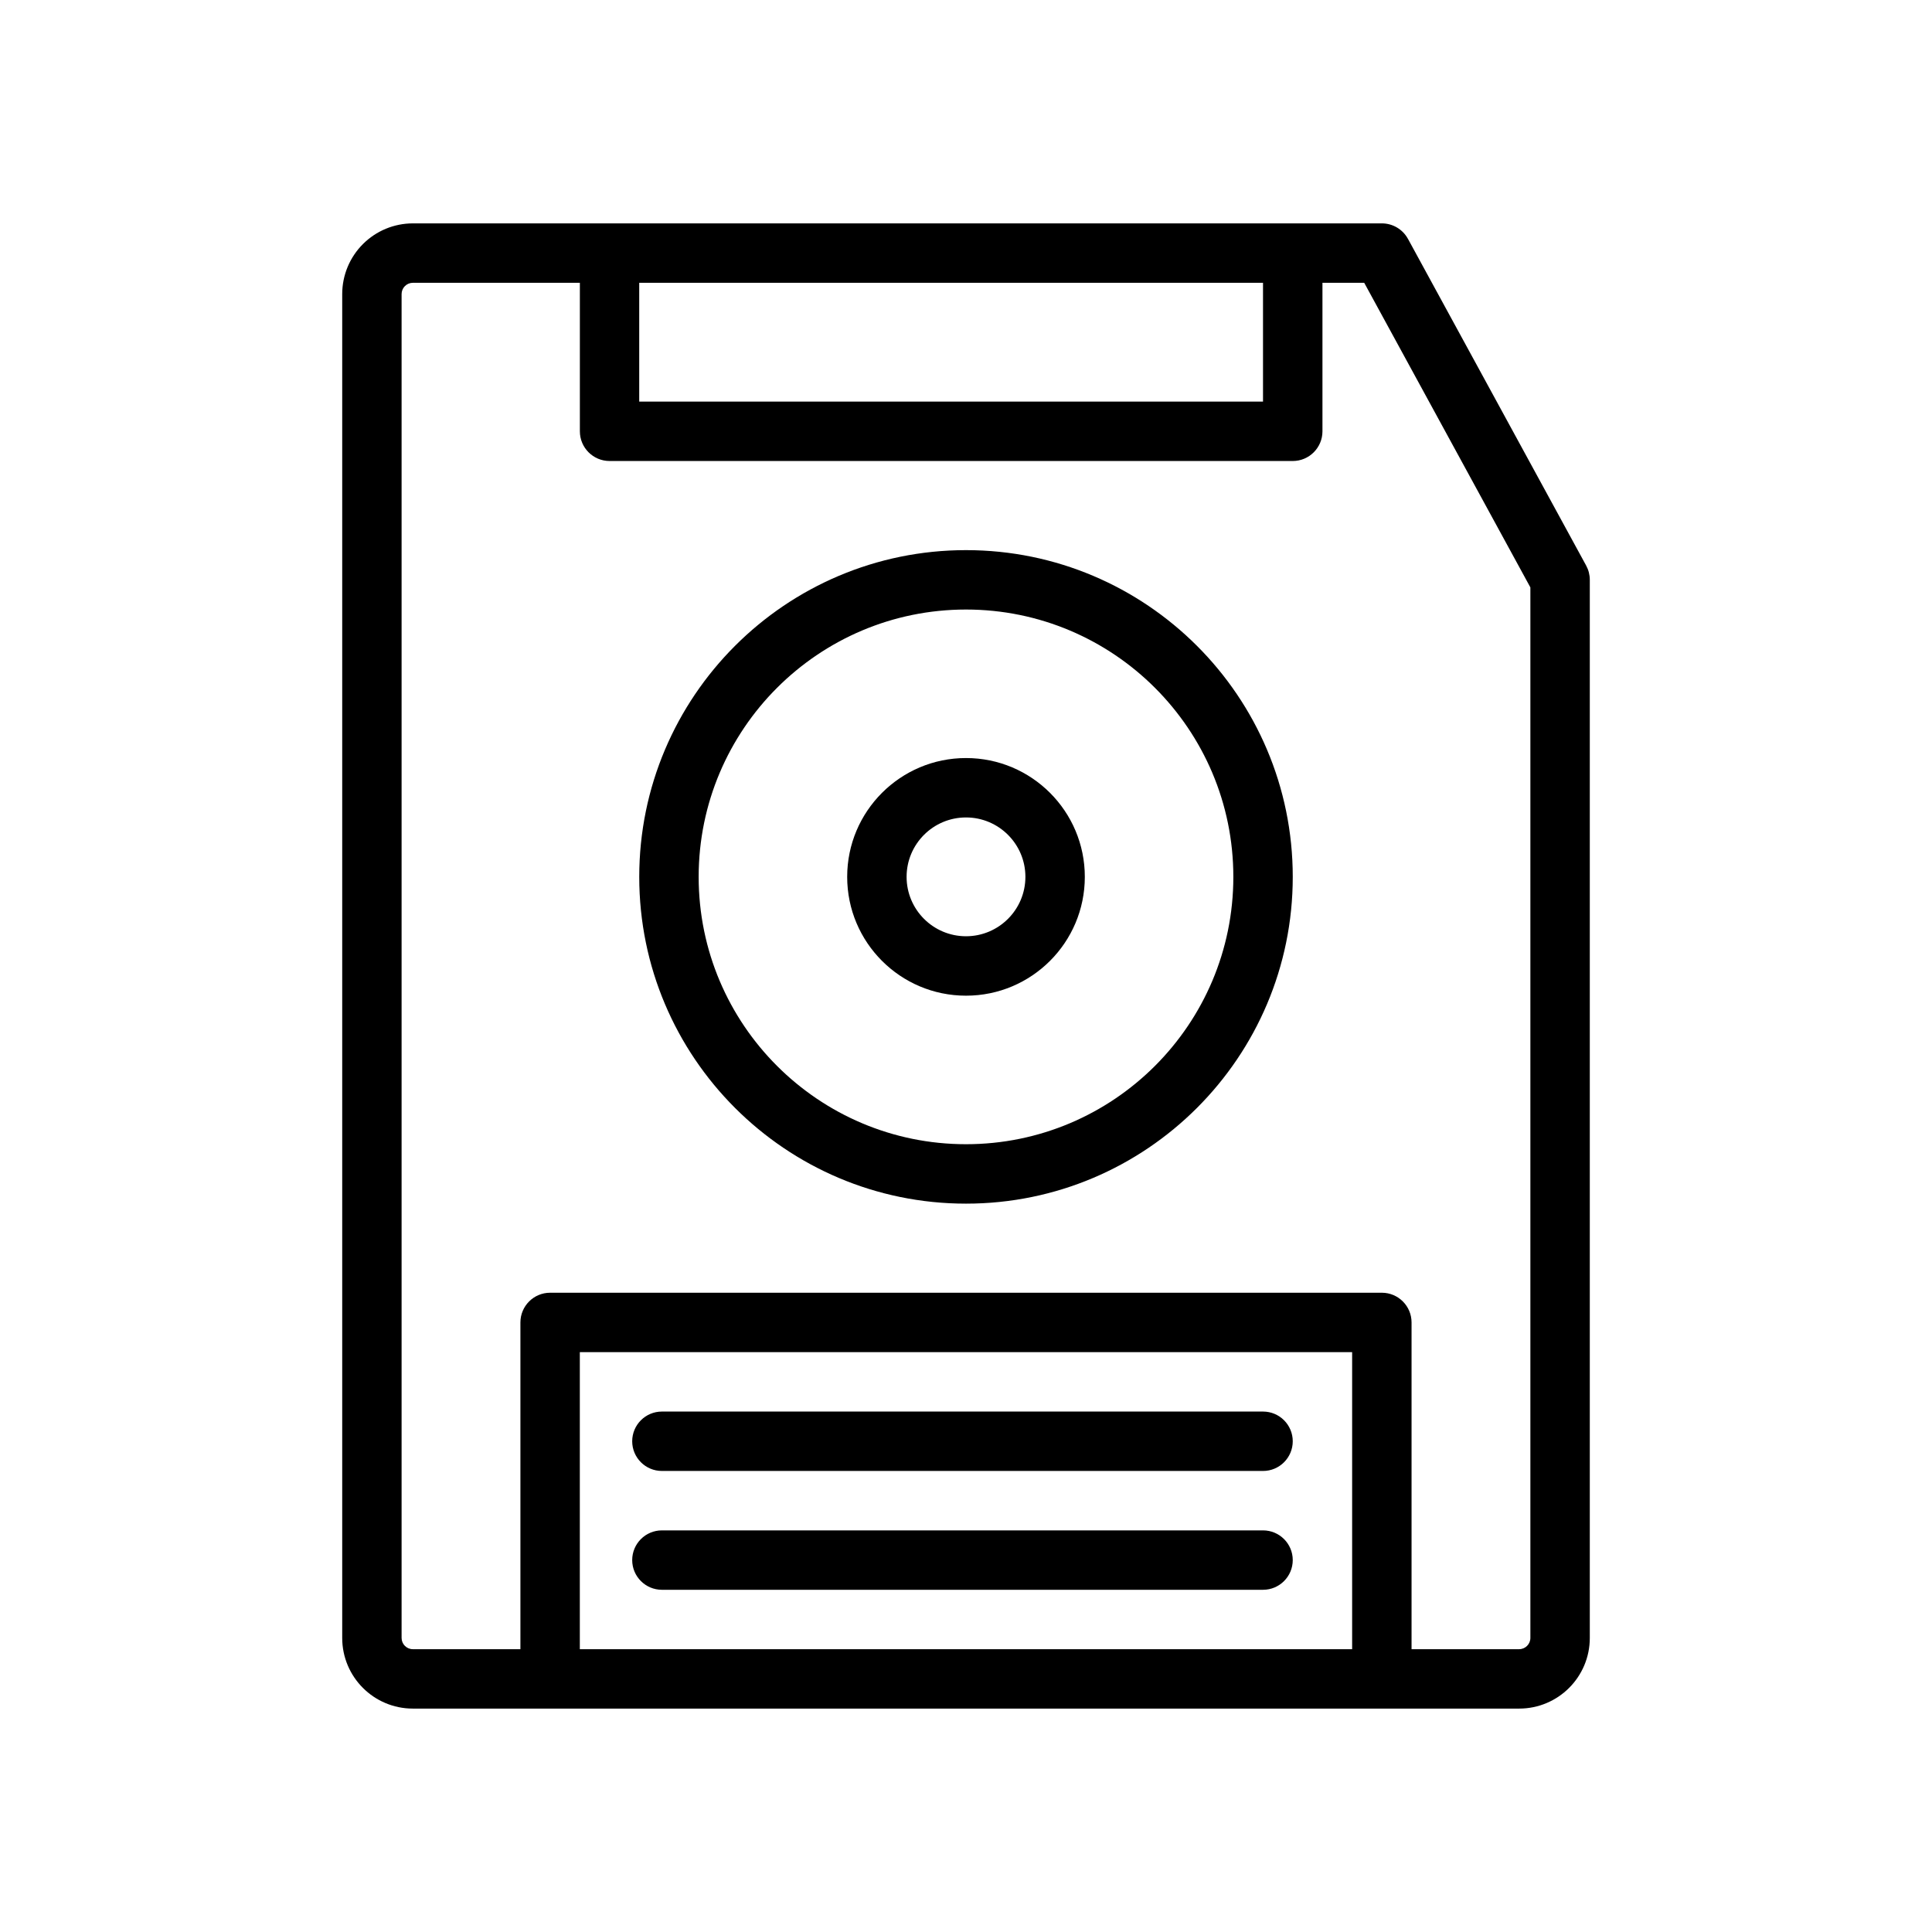
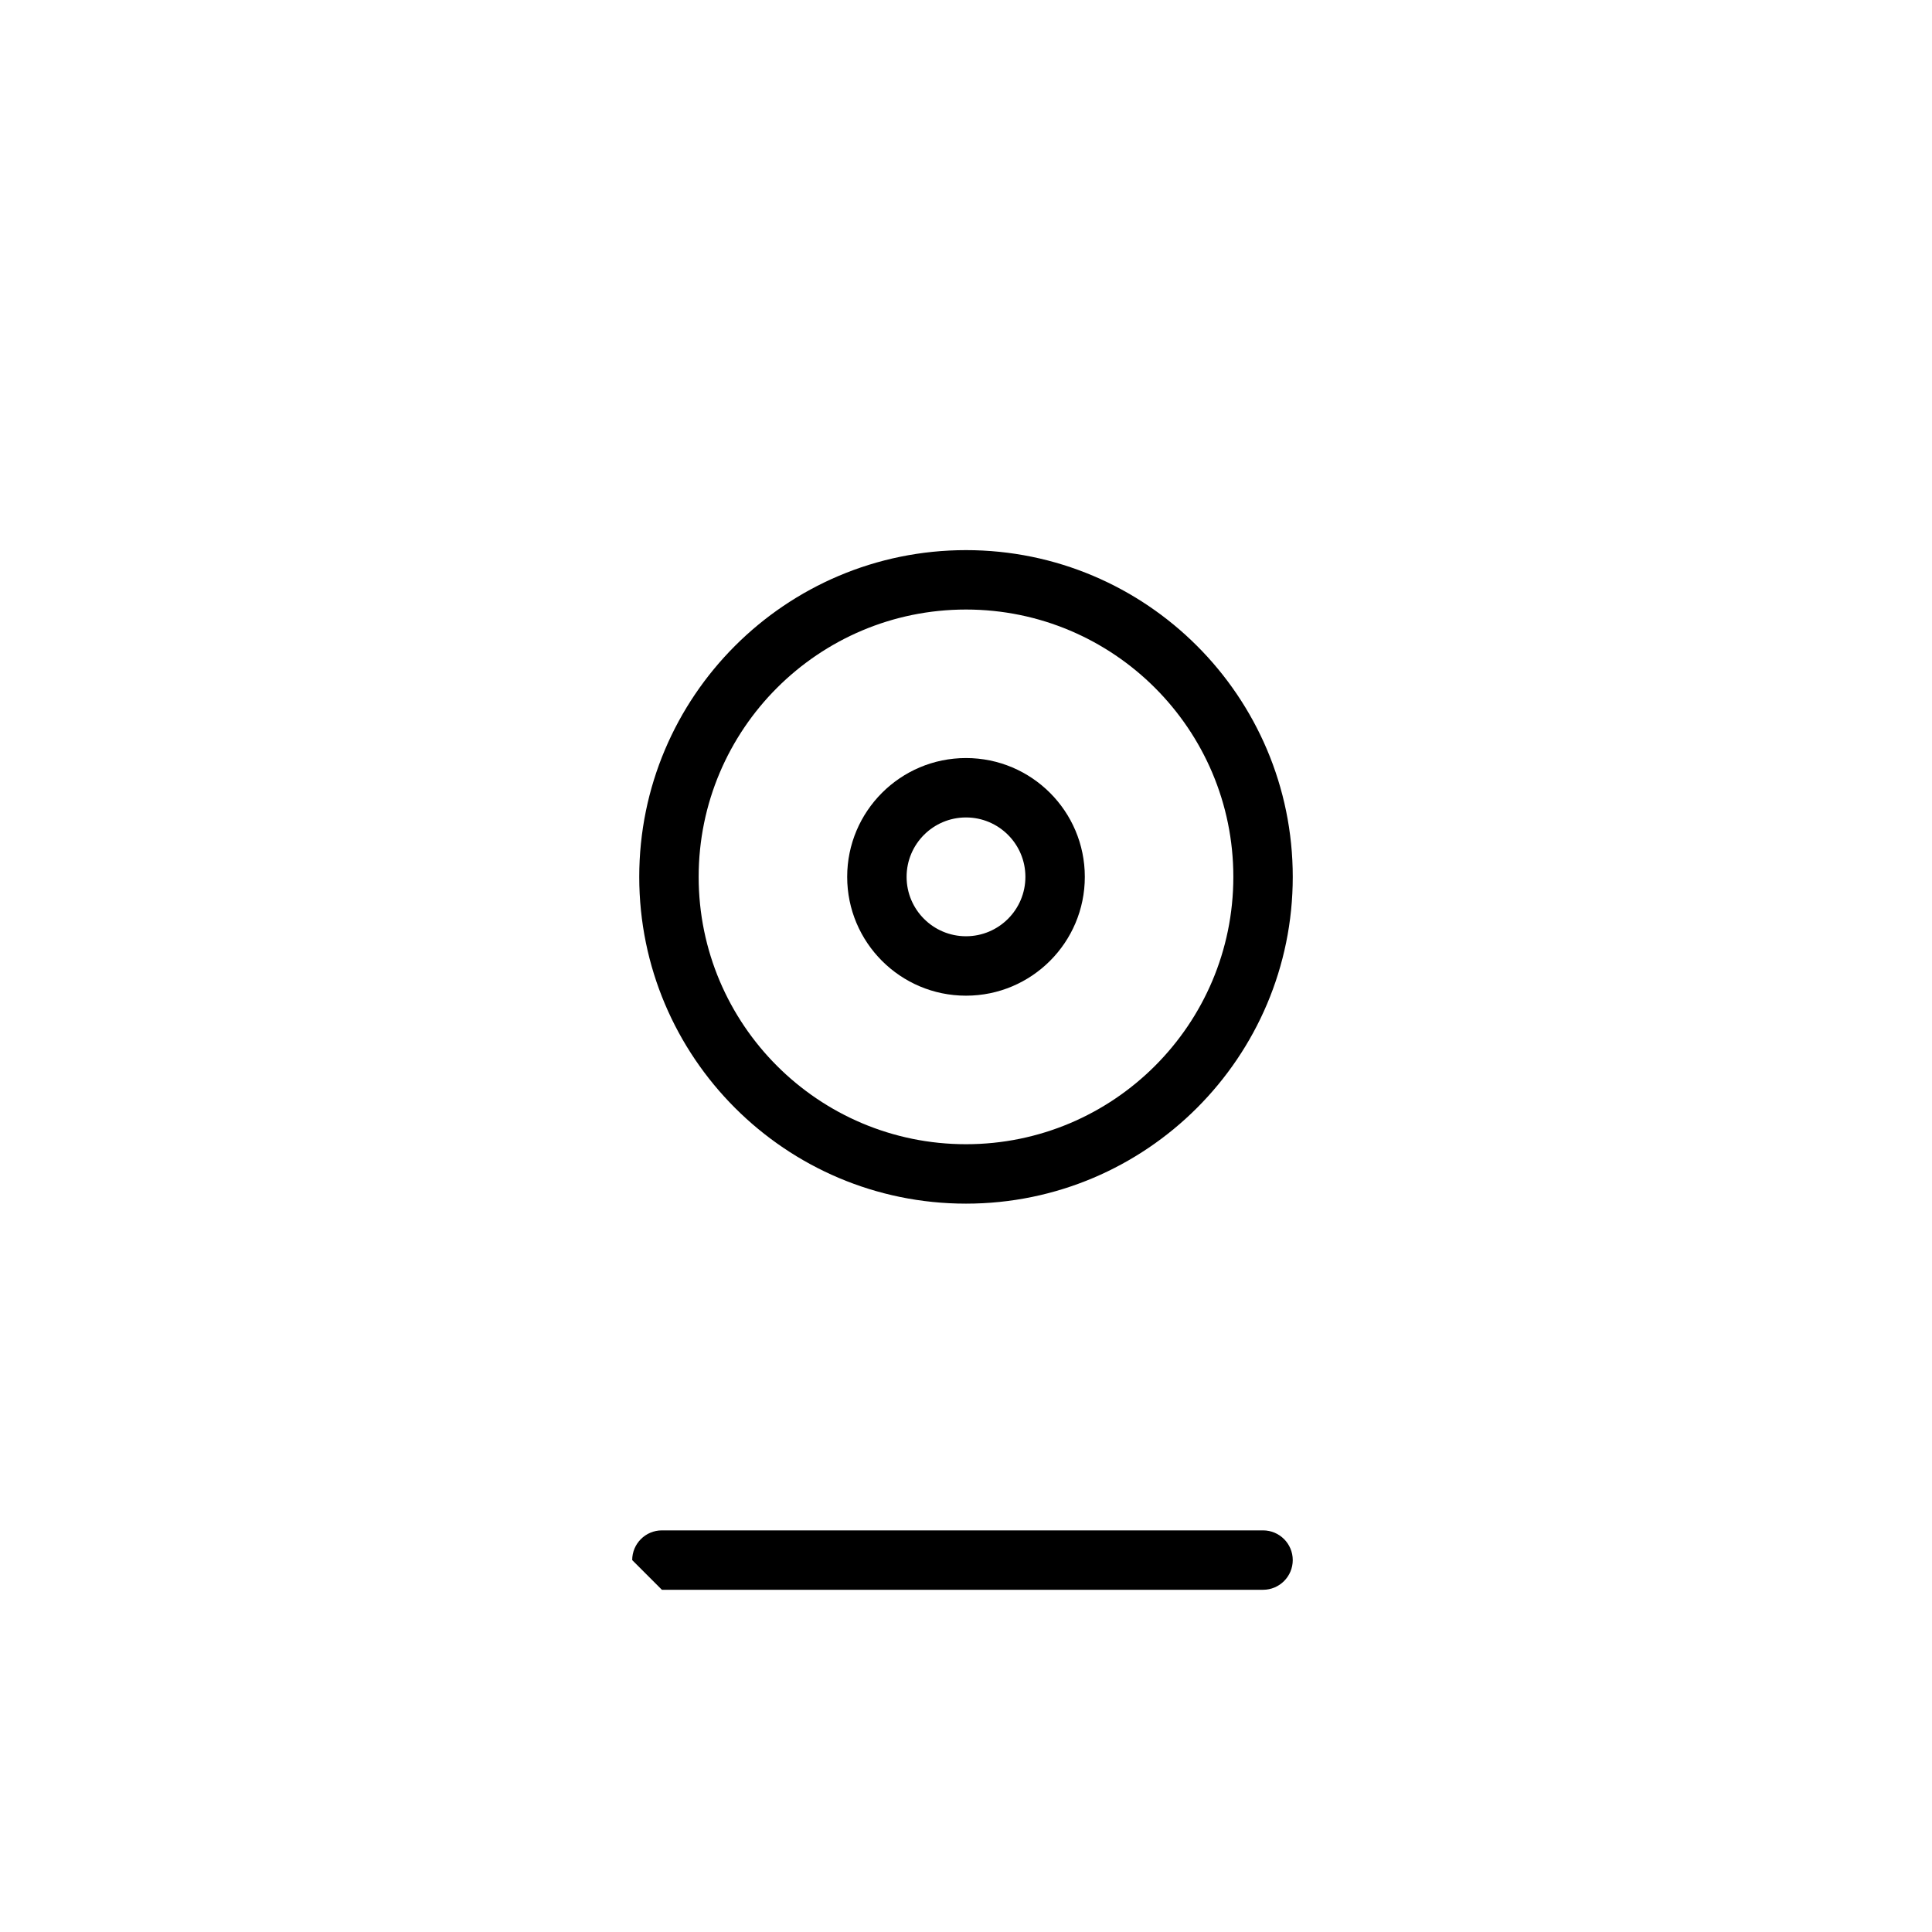
<svg xmlns="http://www.w3.org/2000/svg" fill="#000000" width="800px" height="800px" version="1.1" viewBox="144 144 512 512">
  <g fill-rule="evenodd">
-     <path d="m517.12 207.3c-1.379-2.527-4.031-4.102-6.91-4.102h-256.79c-4.969 0-9.73 1.977-13.242 5.488s-5.488 8.273-5.488 13.242v356.14c0 10.344 8.383 18.727 18.727 18.727h293.17c10.344 0 18.727-8.383 18.727-18.727v-280.41c0-1.316-0.332-2.613-0.961-3.769l-47.23-86.594zm-219.46 11.645h-44.25c-0.789 0-1.551 0.316-2.109 0.875-0.559 0.559-0.875 1.324-0.875 2.109v356.14c0 1.645 1.34 2.984 2.984 2.984h28.504v-86.594c0-4.344 3.527-7.871 7.871-7.871h220.42c4.344 0 7.871 3.527 7.871 7.871v86.594h28.504c1.645 0 2.984-1.34 2.984-2.984v-278.4l-44.035-80.727h-11.066v39.359c0 4.344-3.527 7.871-7.871 7.871h-181.05c-4.344 0-7.871-3.527-7.871-7.871v-39.359zm204.67 362.11v-78.719h-204.67v78.719zm-188.93-362.11v31.488h165.31v-31.488z" />
    <path d="m400 289.79c-47.793 0-86.594 38.801-86.594 86.594 0 47.793 38.801 86.594 86.594 86.594s86.594-38.801 86.594-86.594c0-47.793-38.801-86.594-86.594-86.594zm0 15.742c39.102 0 70.848 31.746 70.848 70.848 0 39.102-31.746 70.848-70.848 70.848s-70.848-31.746-70.848-70.848c0-39.102 31.746-70.848 70.848-70.848z" />
    <path d="m400 344.89c-17.383 0-31.488 14.105-31.488 31.488 0 17.383 14.105 31.488 31.488 31.488s31.488-14.105 31.488-31.488c0-17.383-14.105-31.488-31.488-31.488zm0 15.742c8.691 0 15.742 7.055 15.742 15.742 0 8.691-7.055 15.742-15.742 15.742-8.691 0-15.742-7.055-15.742-15.742 0-8.691 7.055-15.742 15.742-15.742z" />
-     <path d="m319.41 533.82h159.31c4.344 0 7.871-3.527 7.871-7.871s-3.527-7.871-7.871-7.871h-159.31c-4.344 0-7.871 3.527-7.871 7.871s3.527 7.871 7.871 7.871z" />
-     <path d="m319.41 565.31h159.31c4.344 0 7.871-3.527 7.871-7.871s-3.527-7.871-7.871-7.871h-159.31c-4.344 0-7.871 3.527-7.871 7.871s3.527 7.871 7.871 7.871z" />
+     <path d="m319.41 565.31h159.31c4.344 0 7.871-3.527 7.871-7.871s-3.527-7.871-7.871-7.871h-159.31c-4.344 0-7.871 3.527-7.871 7.871z" />
  </g>
</svg>